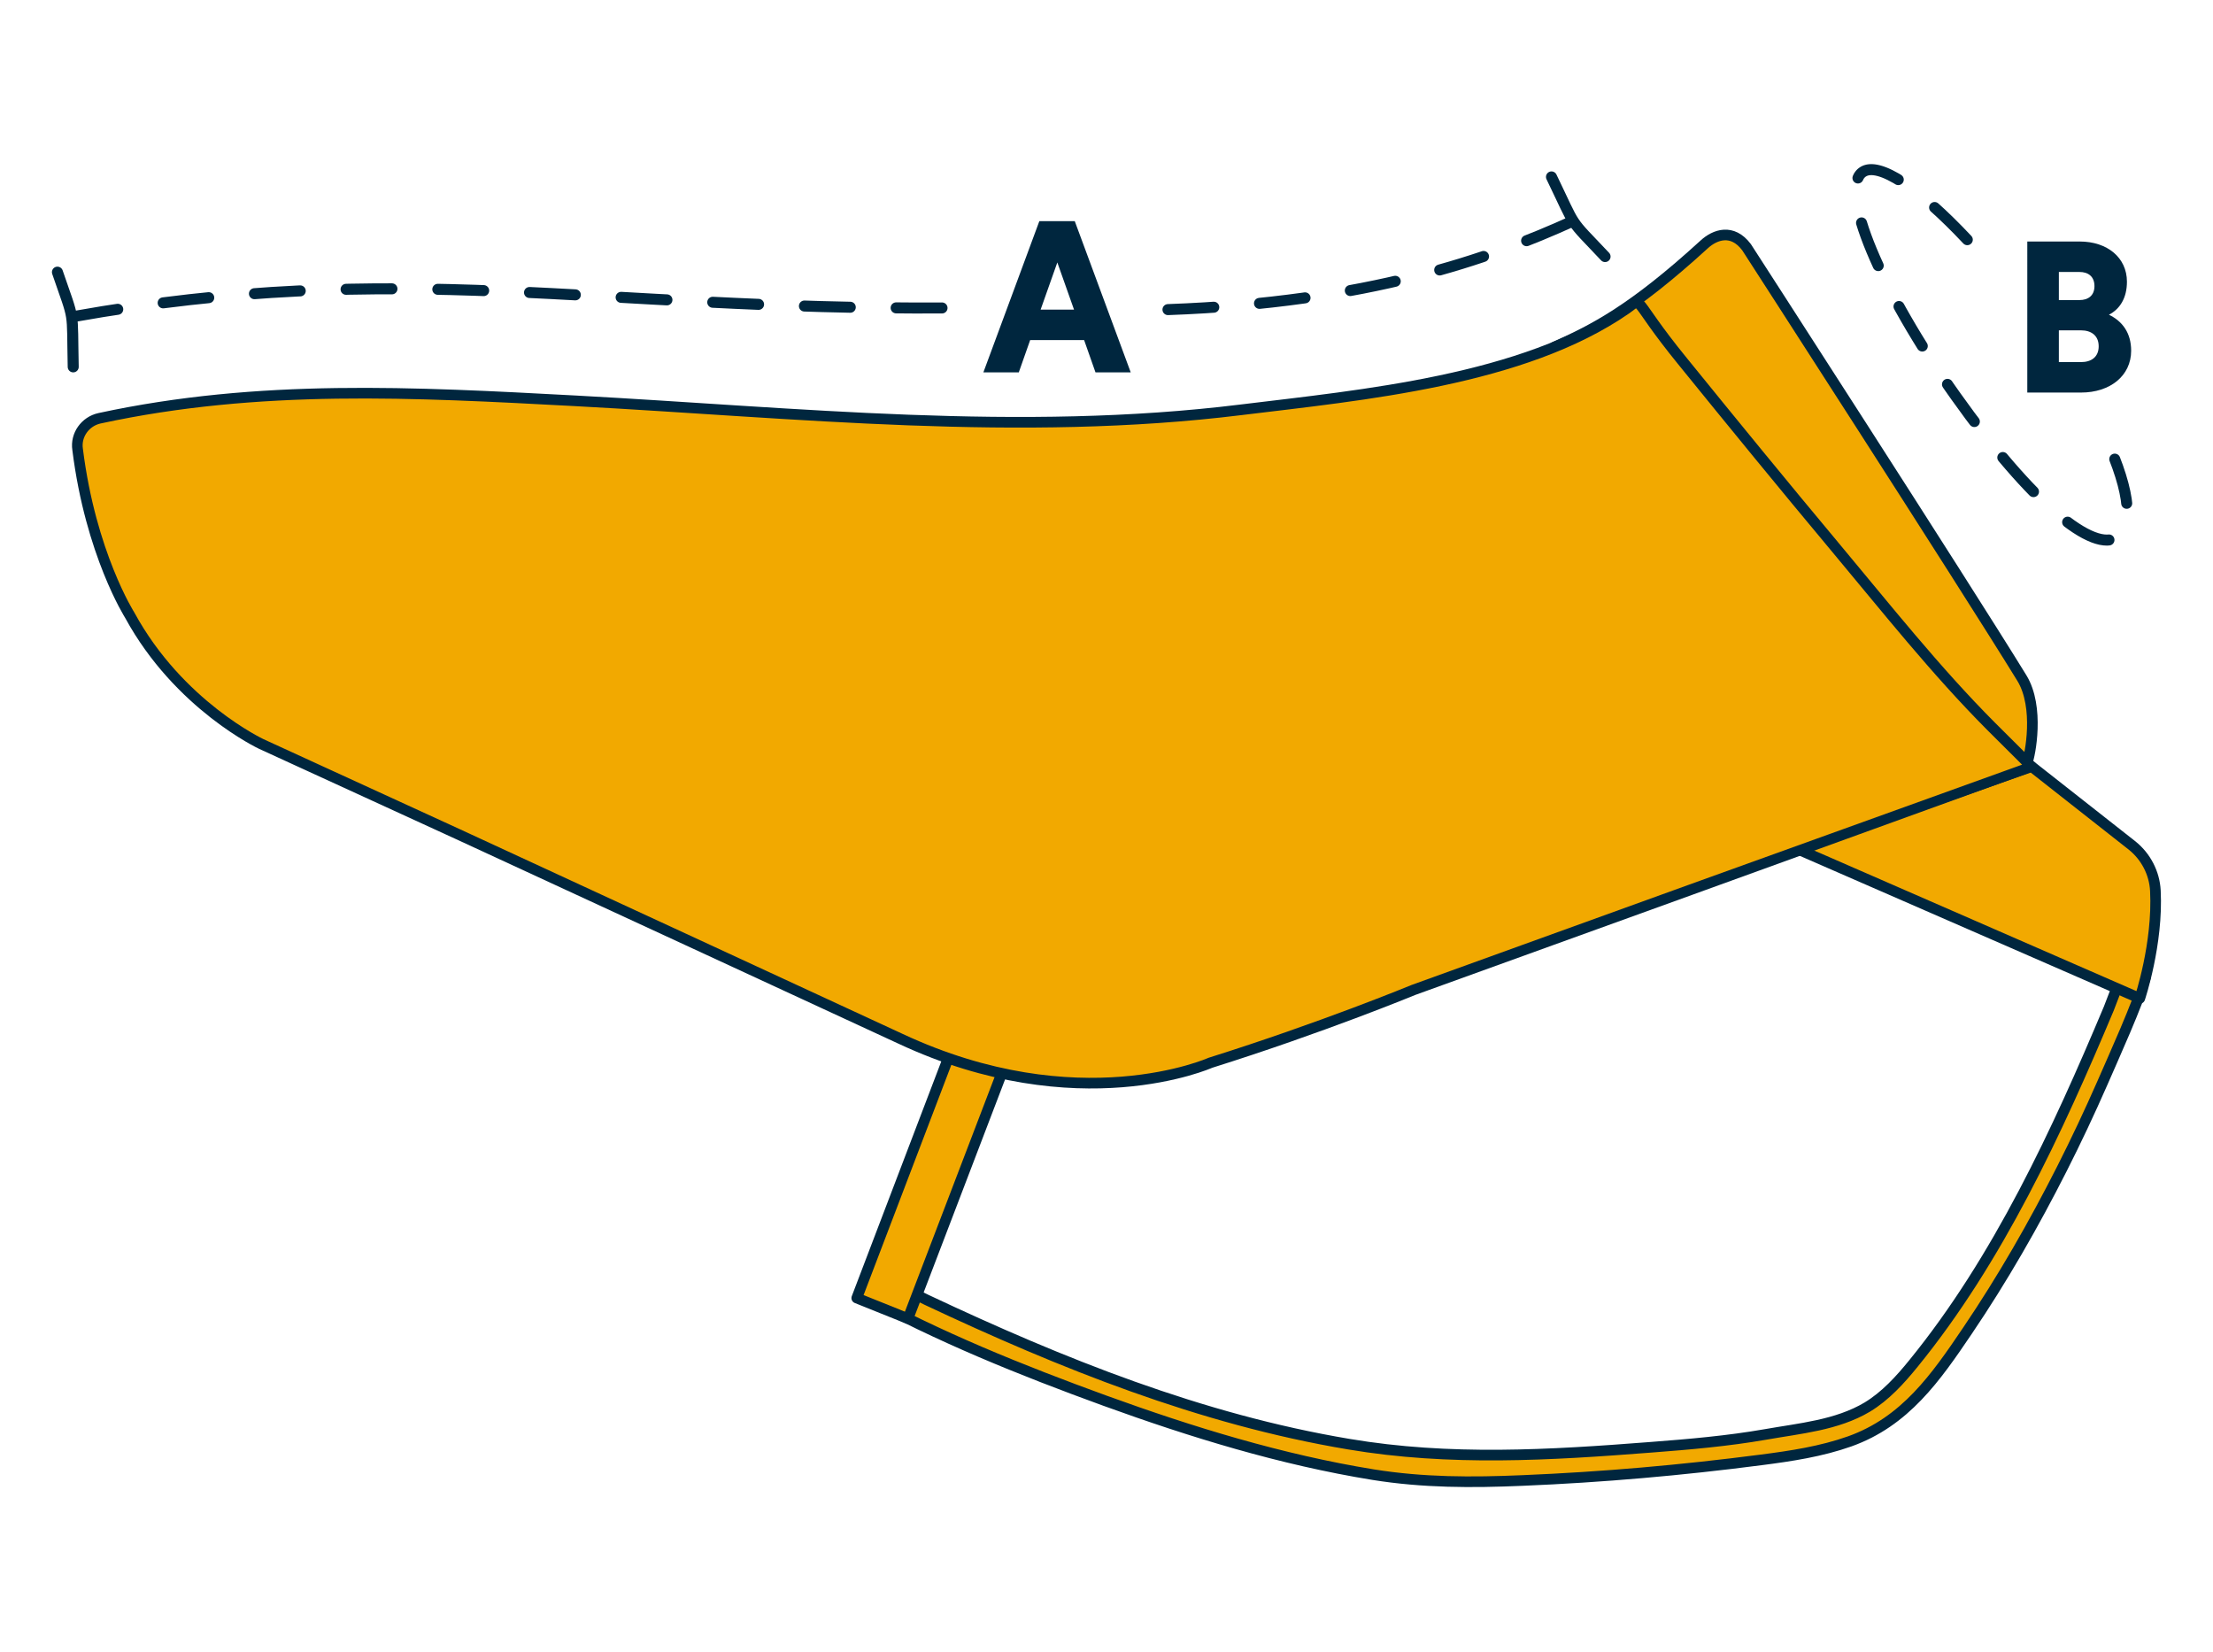
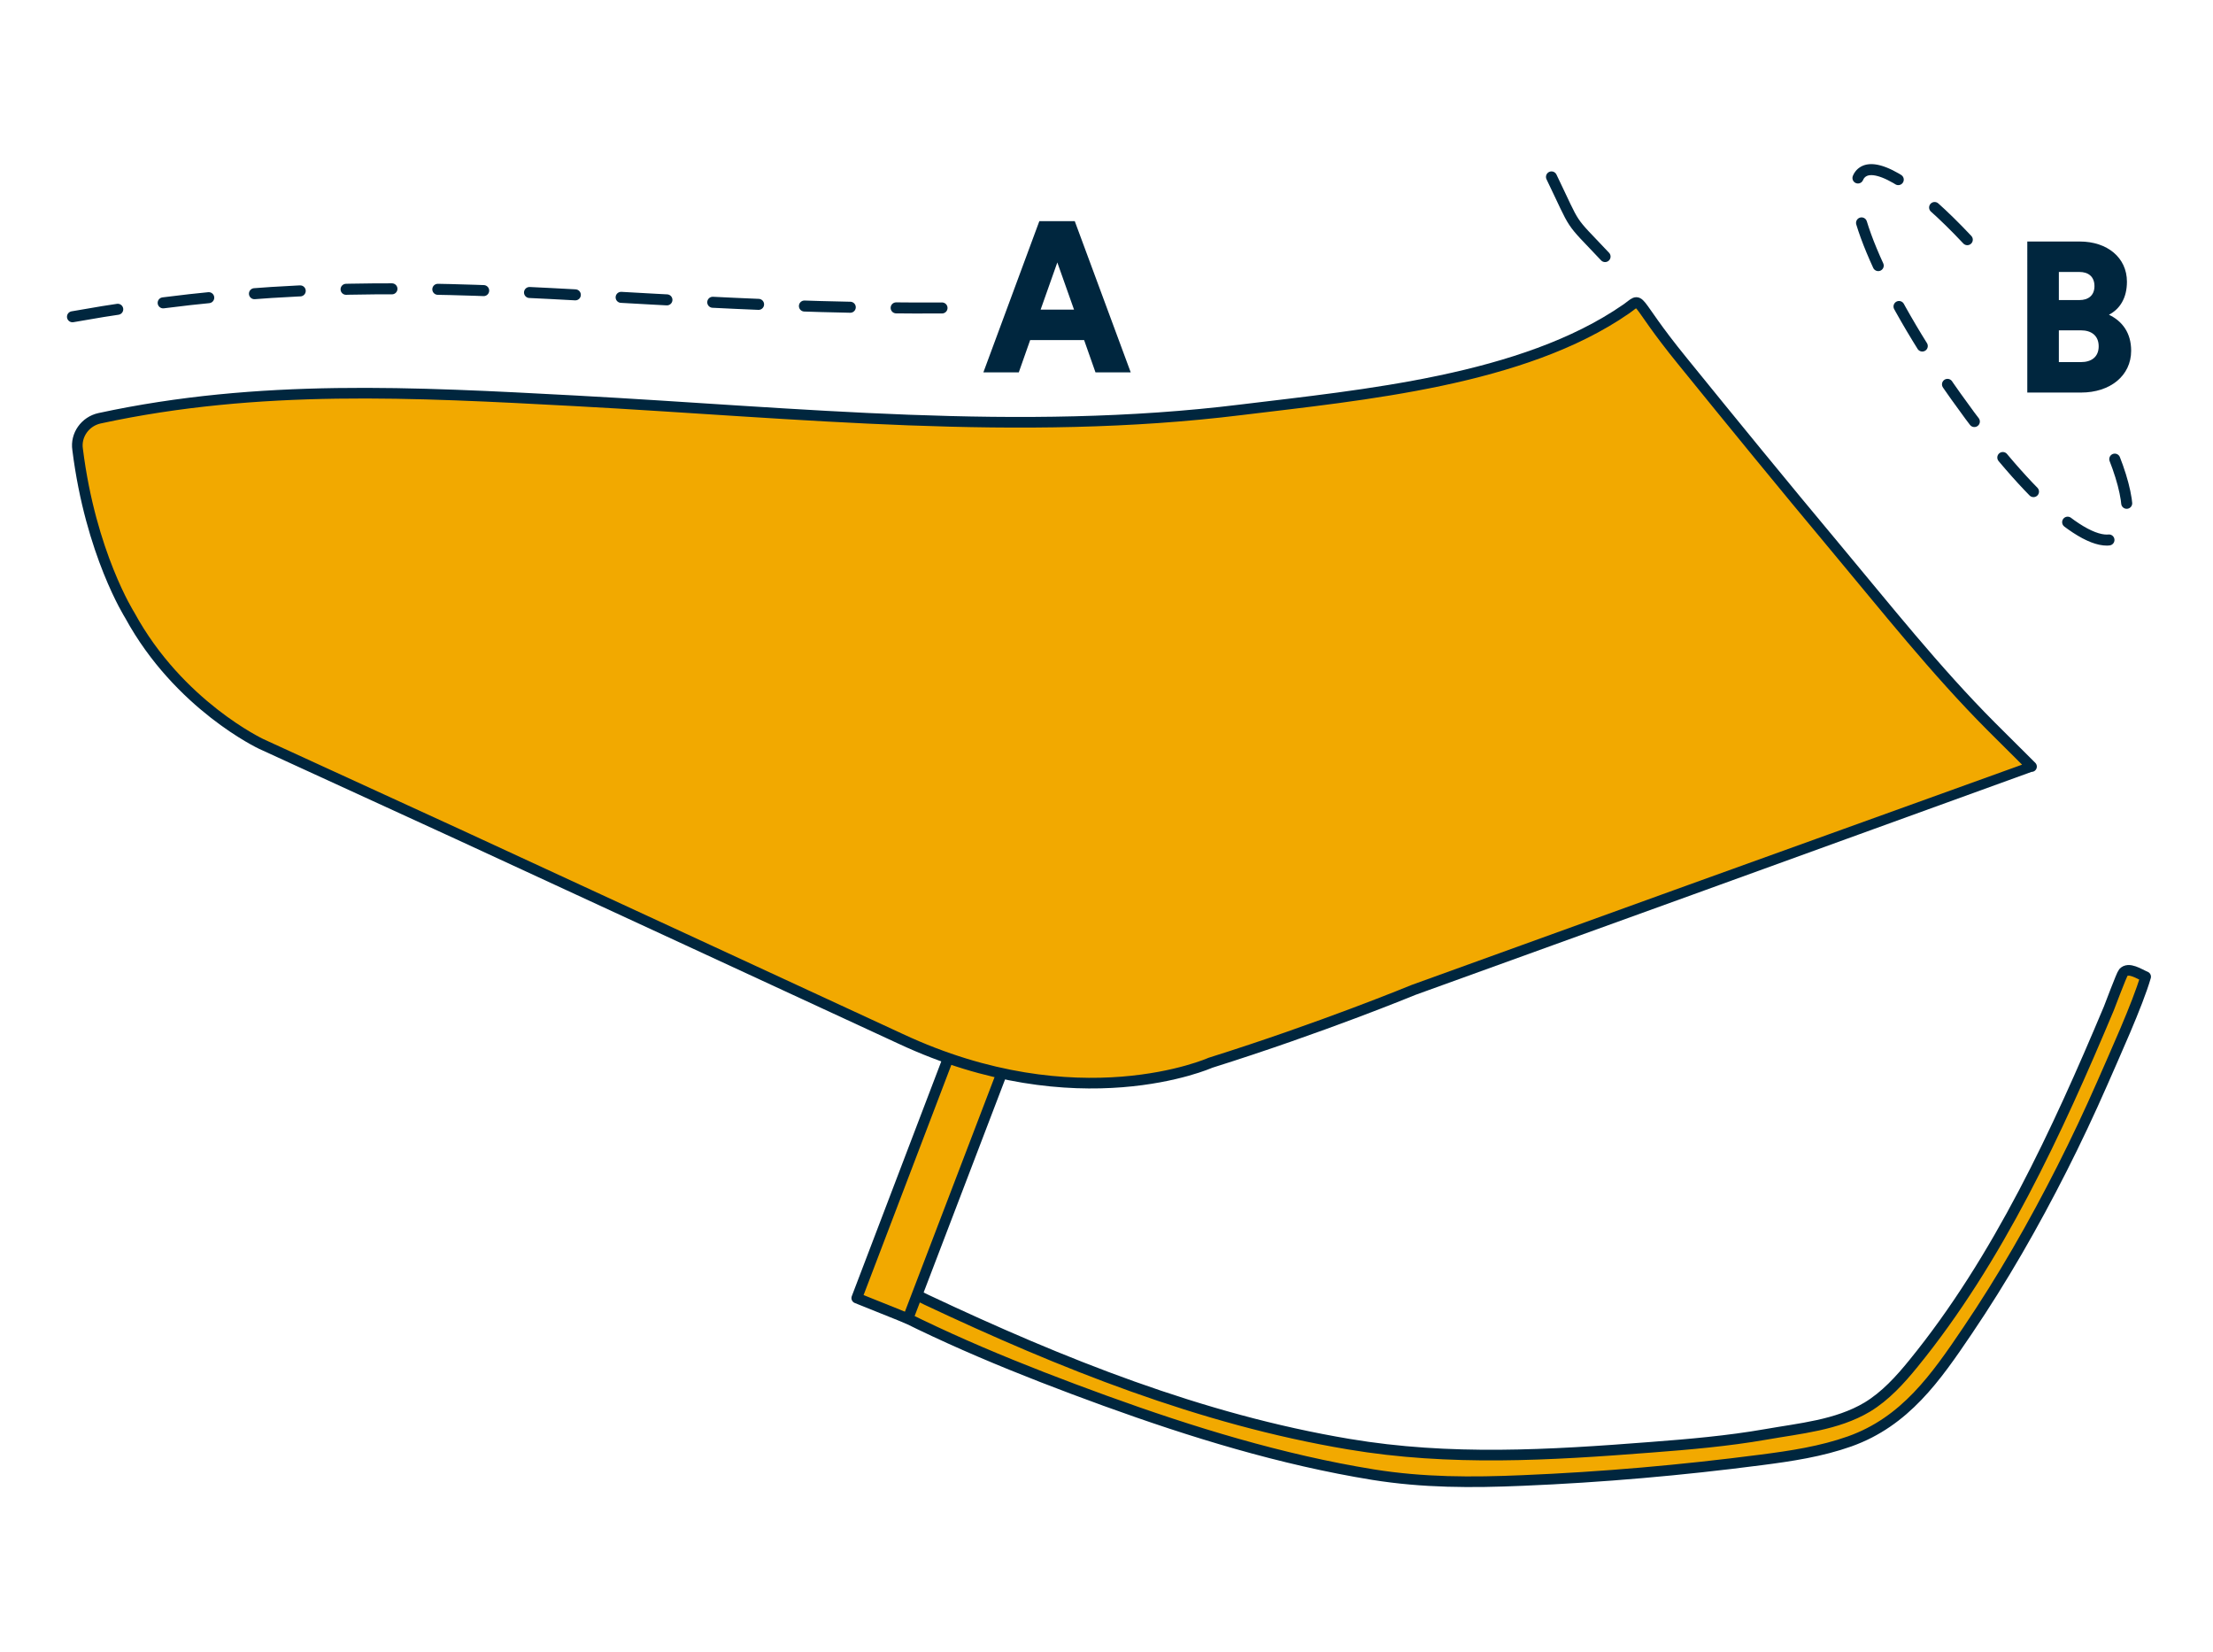
<svg xmlns="http://www.w3.org/2000/svg" version="1.1" id="Layer_1" x="0px" y="0px" width="1206px" height="900px" viewBox="0 0 1206 900" style="enable-background:new 0 0 1206 900;" xml:space="preserve">
  <style type="text/css">
	.st0{fill:none;}
	.st1{fill:#F2A900;}
	.st2{fill:#00263E;}
	.st3{fill:none;stroke:#00263E;stroke-width:6;stroke-linecap:round;stroke-linejoin:round;stroke-dasharray:25;}
	.st4{fill:none;stroke:#00263E;stroke-width:6;stroke-linecap:round;stroke-linejoin:round;}
	.st5{fill:#F2A900;stroke:#00263E;stroke-width:5.793;stroke-linecap:round;stroke-linejoin:round;}
	.st6{fill:none;stroke:#00263E;stroke-width:5.793;stroke-linecap:round;stroke-linejoin:round;}
	.st7{fill:none;stroke:#00263E;stroke-width:6;stroke-linecap:round;stroke-linejoin:round;stroke-dasharray:26.224;}
</style>
  <g>
    <g>
      <g>
        <g>
-           <path class="st5" d="M847.1,189.1c21.2-9.5,42.2-19.9,81.7-56c5.7-5.2,15.2-8.8,23,1.6c0,0,117.6,182,150,234.7      c9.8,15.9,4.5,42.4,2.9,46.2" />
-         </g>
+           </g>
      </g>
      <g>
        <path class="st5" d="M474.3,695.2c7.8,0.7,23.5,9.7,30.7,13.1c73.5,34.6,149.4,65.1,230,78.6c55.1,9.3,109.5,6,164.8,1.7     c20.9-1.6,41.8-3.4,62.4-7c18.6-3.3,38.8-5,55.4-14.9c9.9-6,17.9-14.8,25.2-23.8c46.1-56.6,78.3-126.4,106.4-193.3     c0.5-1.2,7-18.6,7.9-19.6c2.9-3.3,8.6,0.7,12.2,2.2c-4.3,15-17.4,43.7-23.7,58.2c-6.9,15.7-14.2,31.2-21.9,46.4     c-15.4,30.4-32.4,60.1-51.5,88.3c-17.3,25.6-33.9,49.5-64.2,60.3c-15.5,5.5-32,8-48.4,10.1c-43.1,5.6-86.4,9.4-129.8,11.2     c-27.8,1.2-54.2,1.2-81.6-3.2c-49.9-8.1-98.7-23.1-146.1-40.3c-45.9-16.7-90.8-34.8-133.5-58.3     C472.9,703,469.7,694.8,474.3,695.2z" />
-         <path class="st5" d="M979.5,462.6l186.6,81.4c0,0,10-29.6,8.5-58.7c-0.5-9.6-5.2-18.6-12.7-24.6l-54.7-43L979.5,462.6z" />
        <polygon class="st5" points="466.9,707.3 494.8,718.5 552.6,567.3 523.9,557.8    " />
        <path class="st5" d="M54.3,227.9c87-18.8,171.1-14.2,259.2-9.5c121.1,6.5,242.2,19.8,362.8,4.9c66.3-8.1,153.6-16,209.7-54.8     c10-6.9,1.9-7.3,30.9,28.3c27.5,33.9,55.1,67.7,83.1,101.2c27.6,33,54.8,67.4,85.1,97.8c7.3,7.3,14.7,14.6,22,21.9     c-0.1,0-186,67.2-186,67.2l-150.8,54.5c0,0-49.9,20.6-110.7,39.7c0,0-72,32.2-168.9-13.1c0,0-228.1-105.5-241-111.4l-107.3-49.2     c0,0-44.9-21-71.7-70.2c0,0-21.3-33.5-28.4-90.3C41.1,237.1,46.4,229.6,54.3,227.9z" />
      </g>
    </g>
    <g>
      <path class="st2" d="M590.8,185.3h-29.4l-6.2,17.6h-19.3l30.5-82.4h19.3l30.5,82.4H597L590.8,185.3z M567.1,168.7h18.2l-9.1-25.7    L567.1,168.7z" />
    </g>
    <path class="st3" d="M39.5,172.6c178.6-31.9,284.6-3.6,476.2-4.8" />
-     <path class="st3" d="M636.5,168.7c108.7-3.9,175.4-27.7,220.6-48.2" />
    <path class="st4" d="M845.5,96.4c14.1,29.2,8.7,21.7,29.2,43.4" />
-     <path class="st4" d="M39.9,199.9c-0.7-32.5,1.1-23.4-8.6-51.6" />
    <path class="st3" d="M1072.1,130.6c-26.1-27.8-48.4-43-57.1-36.8c-13.2,9.4,9.6,64.1,50.9,122.2c41.3,58.1,75.1,85.9,88.3,76.5   c9-6.4,6.2-28.2-9.5-59.8" />
    <g>
      <path class="st2" d="M1104.8,131.6h28.6c15,0,25.7,8.8,25.7,21.9c0,9-3.9,14.9-9.8,18c7.3,3.5,12.1,9.9,12.1,19.6    c0,13.6-11.4,22.8-27.3,22.8h-29.3V131.6z M1133.3,148.2H1122v15.3h11.3c4.6,0,8.1-2.4,8.1-7.6    C1141.4,150.6,1137.9,148.2,1133.3,148.2z M1134.1,180H1122v17.3h12.1c5.5,0,9.6-2.7,9.6-8.6C1143.7,182.8,1139.6,180,1134.1,180z    " />
    </g>
  </g>
</svg>